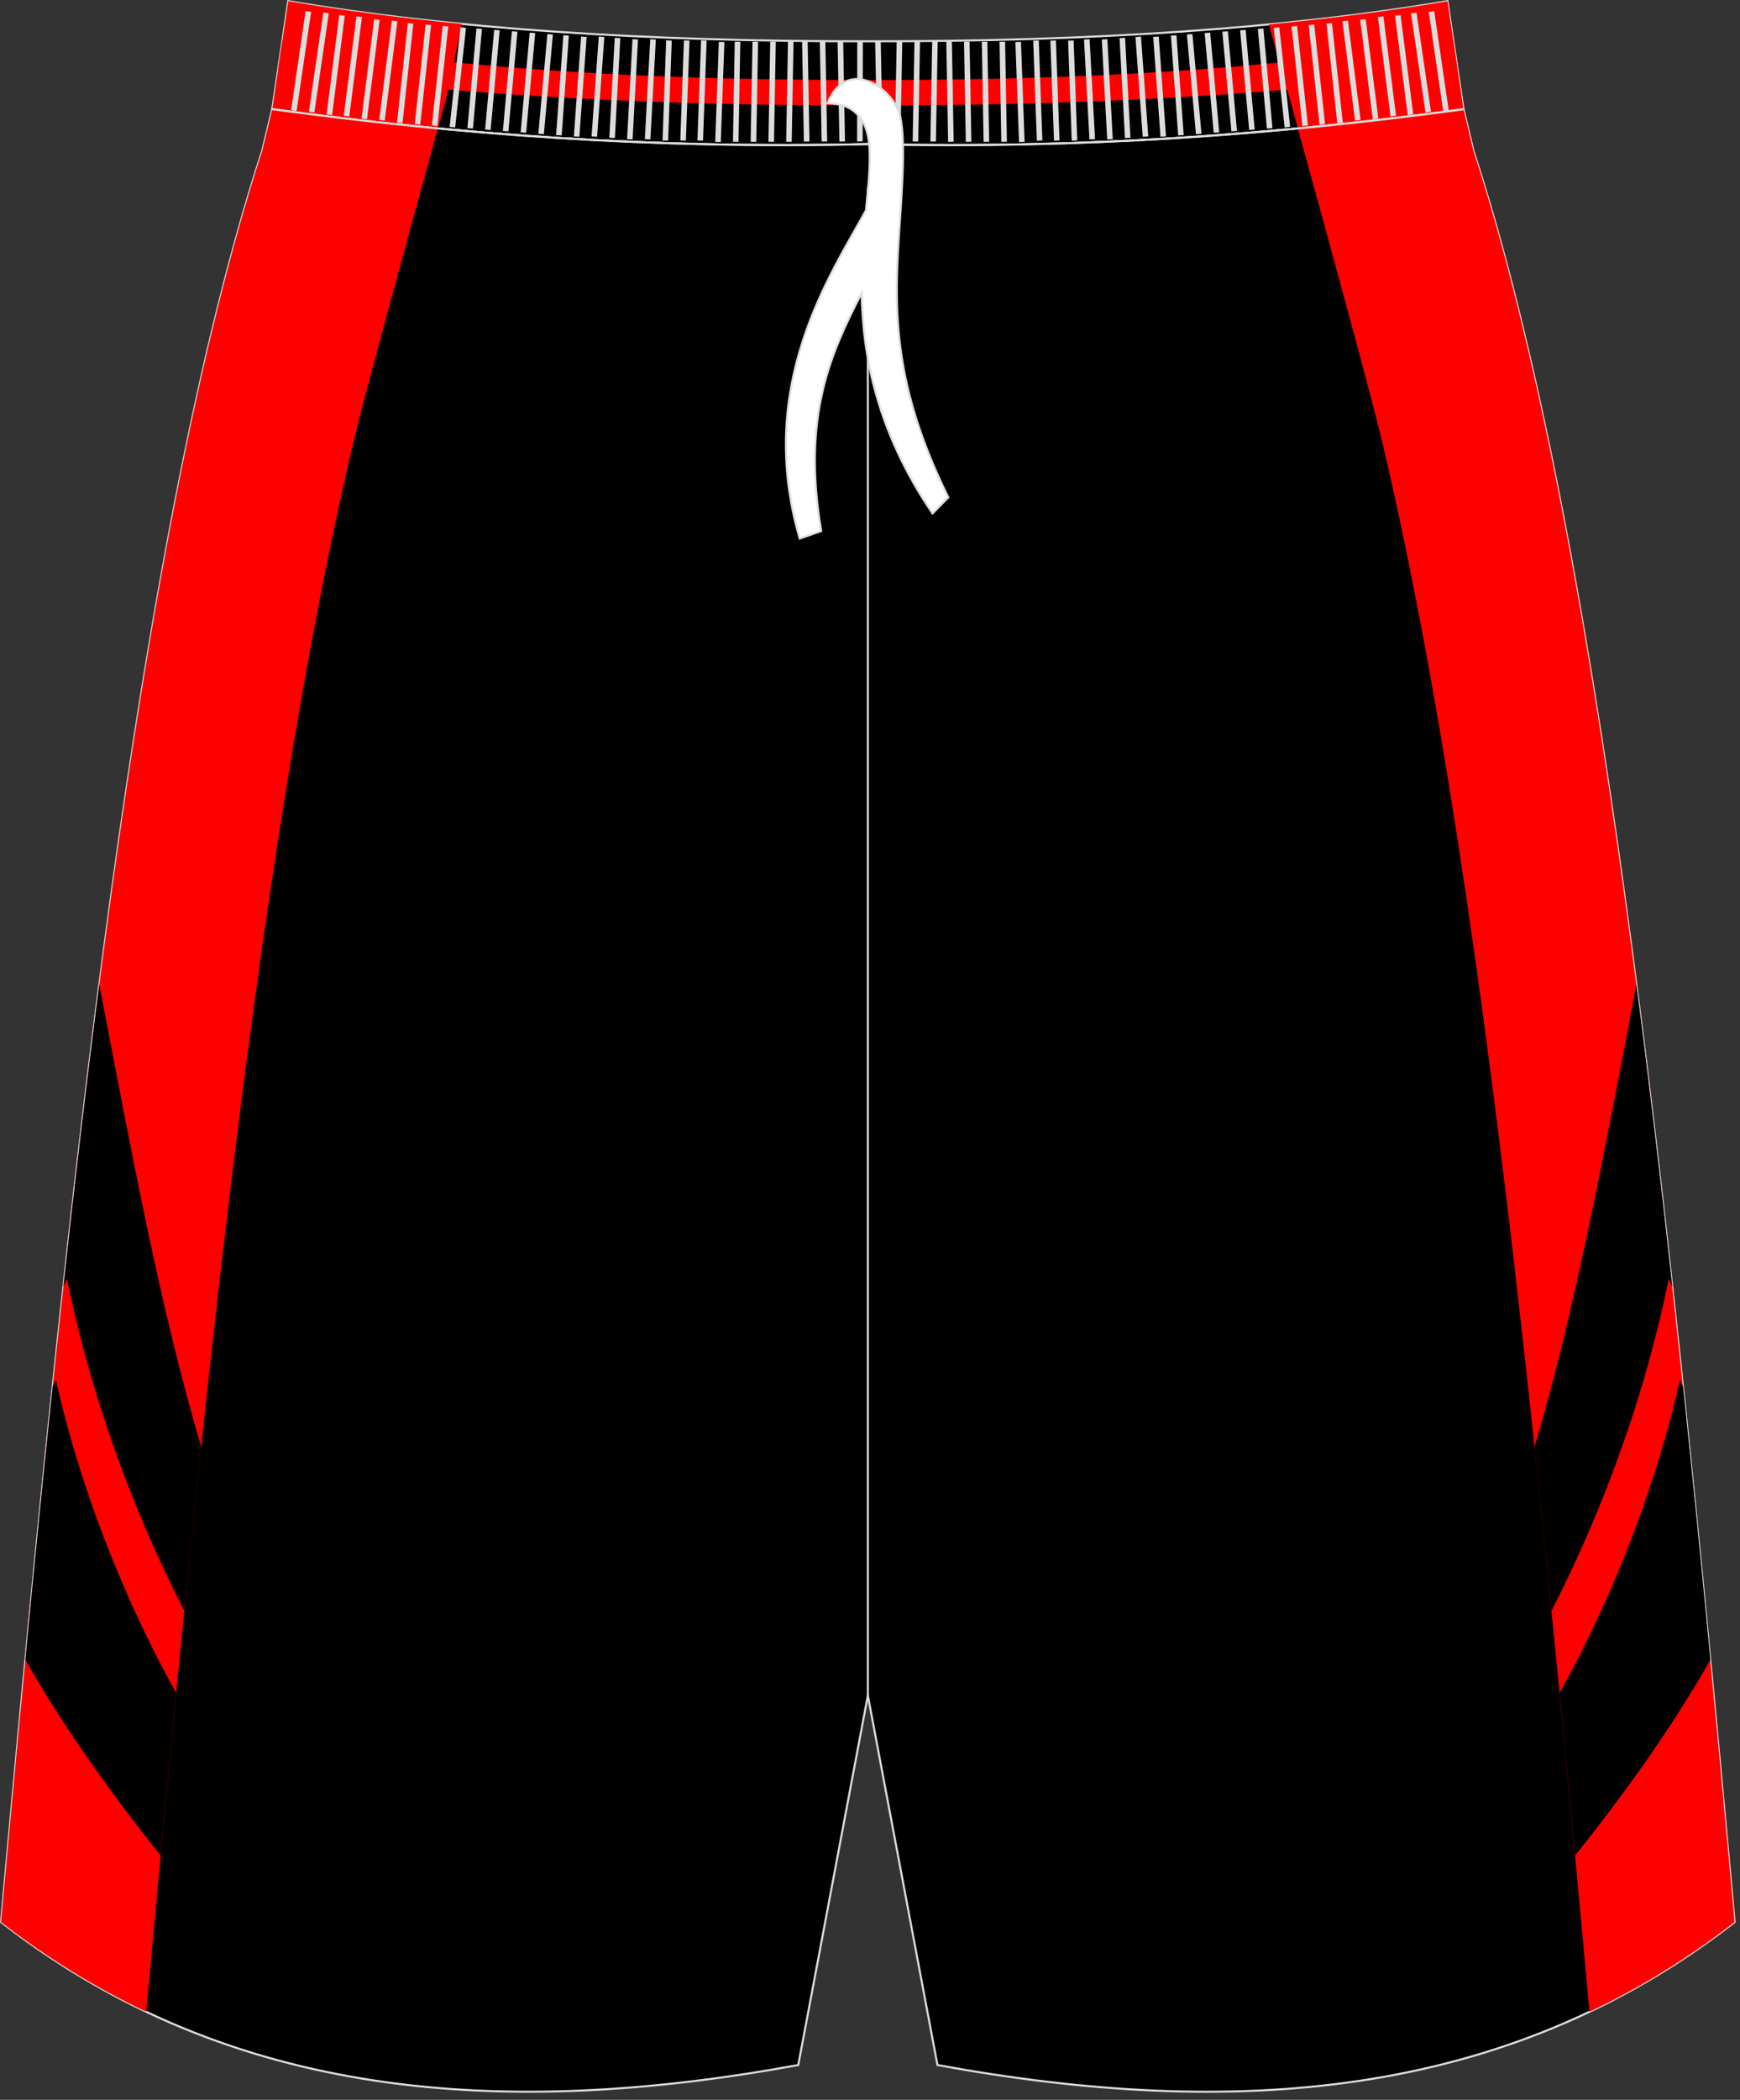
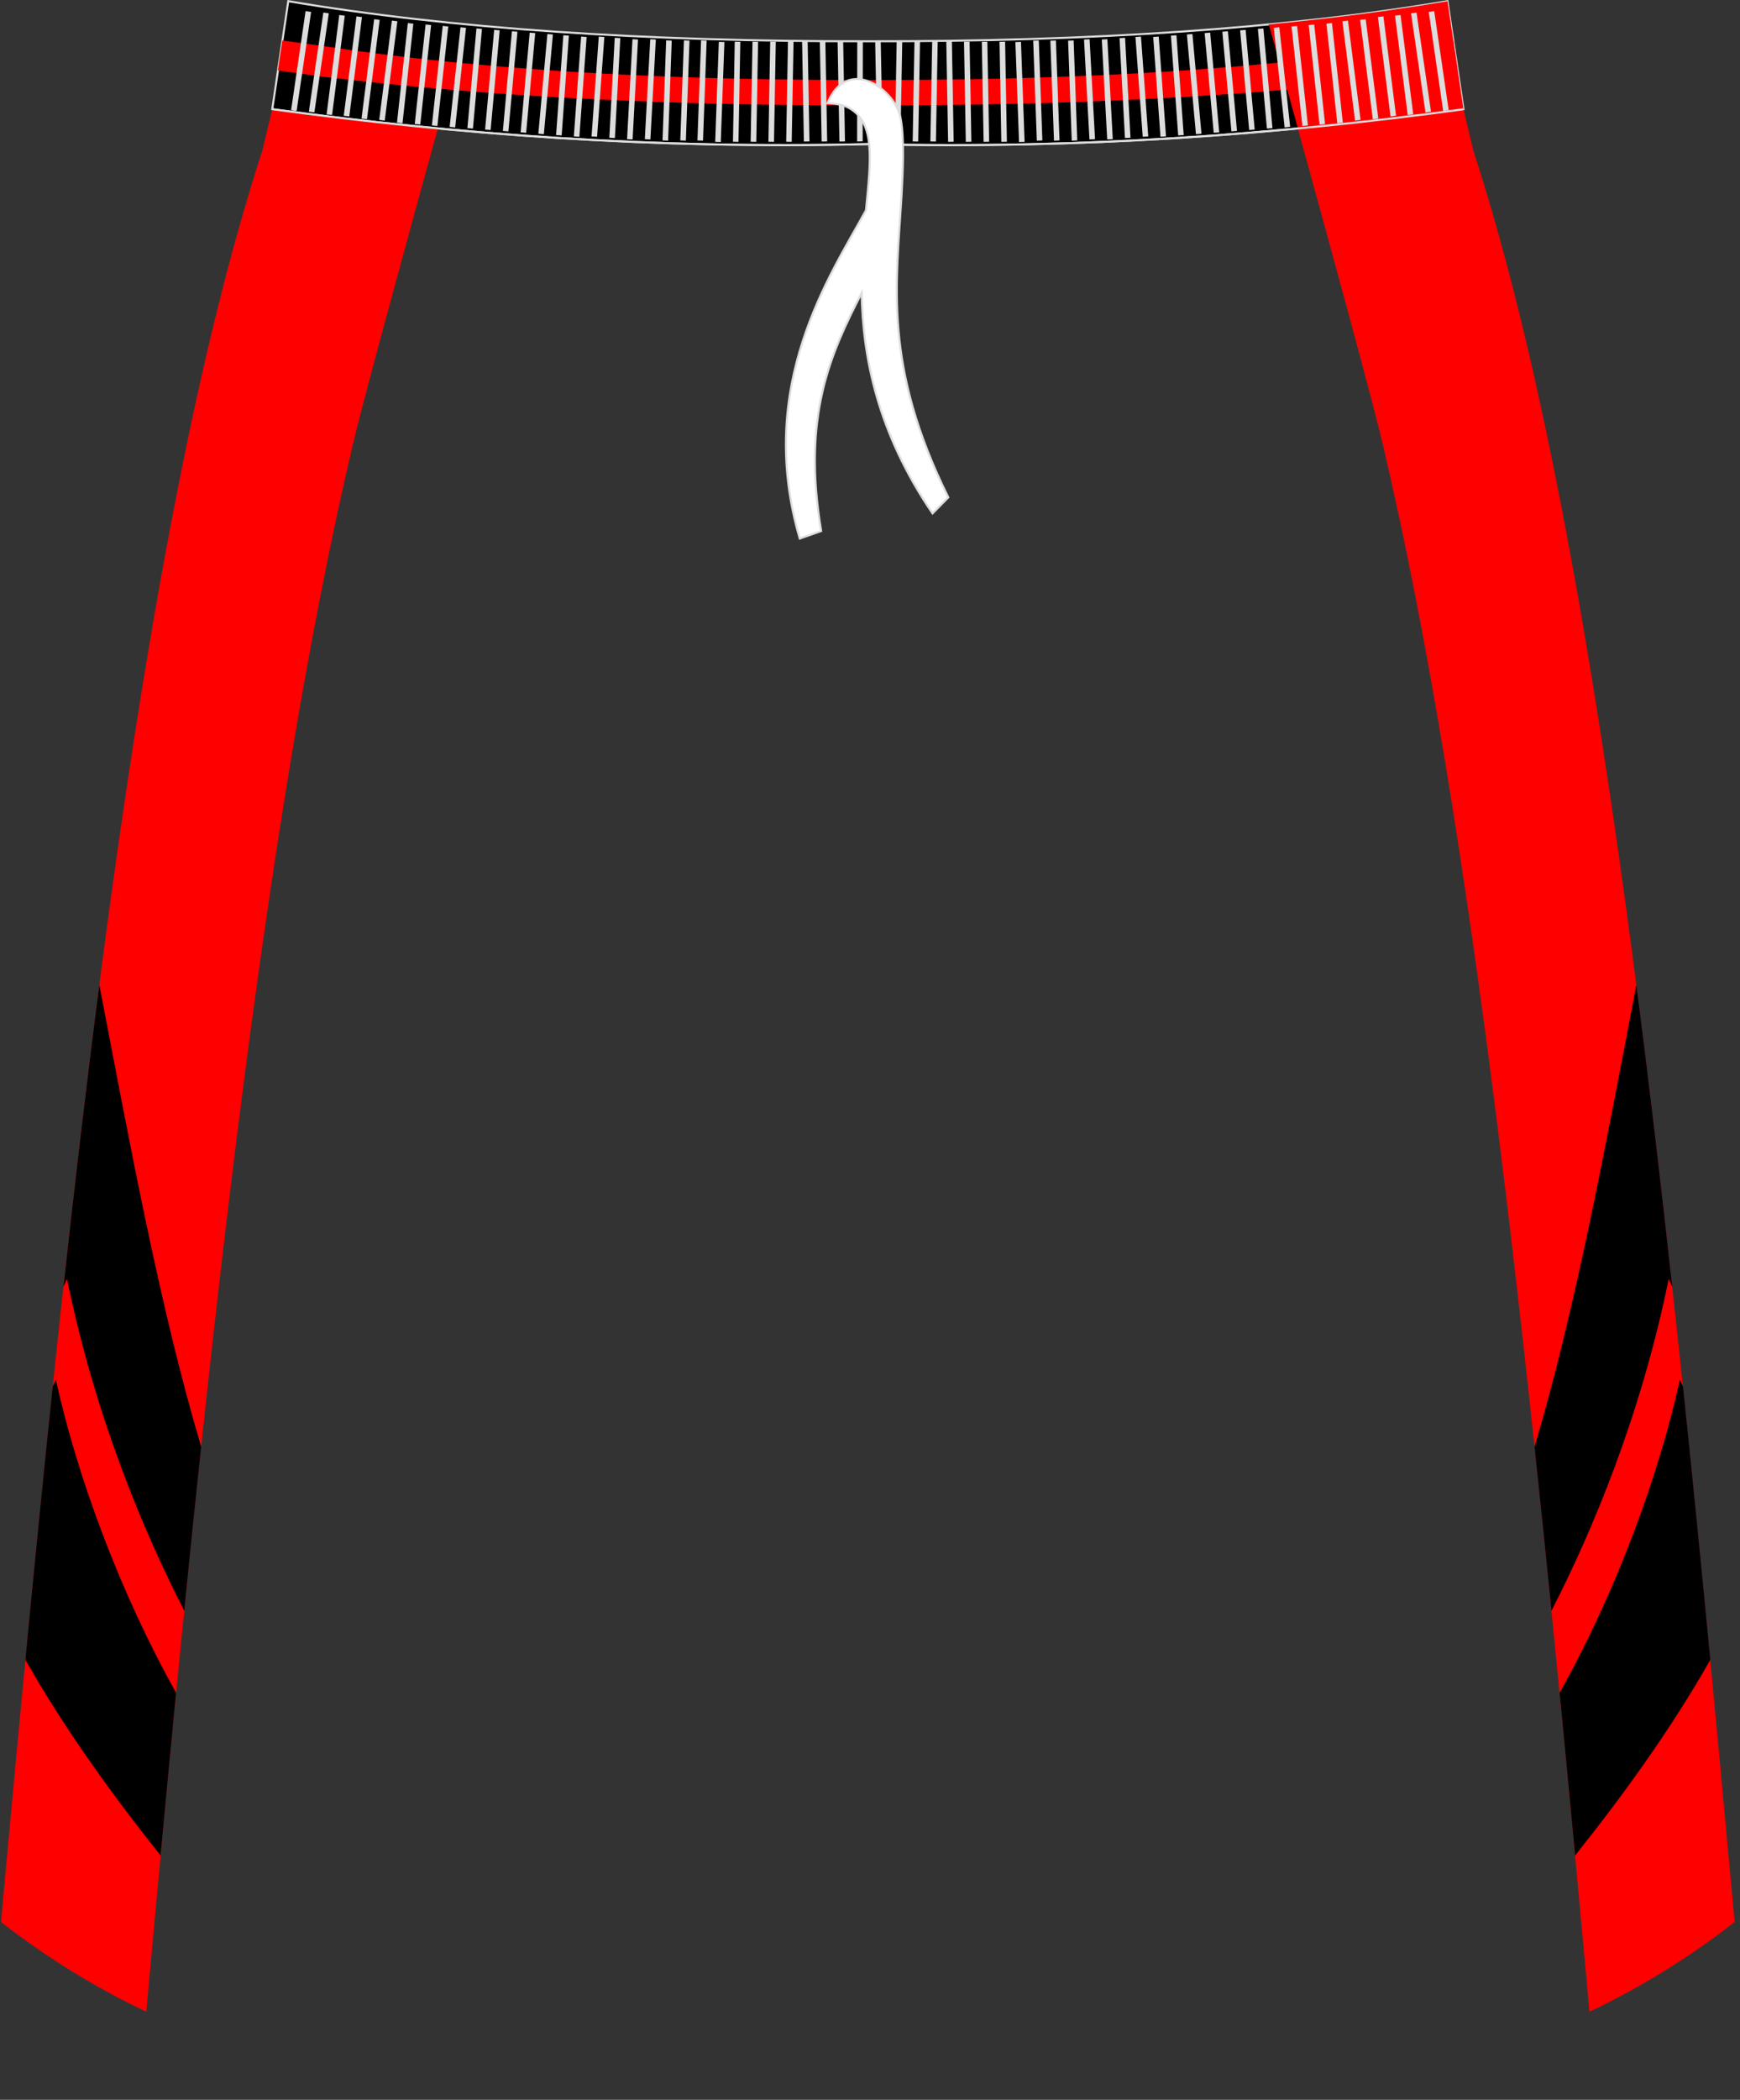
<svg xmlns="http://www.w3.org/2000/svg" version="1.1" id="图层_1" x="0px" y="0px" width="340px" height="410px" viewbox="0 0 340 410" enable-background="new 0 0 340 410" xml:space="preserve">
  <rect width="100%" height="100%" fill="#333333" stroke="none" />
  <path stroke="#DCDDDD" stroke-width="0.4" stroke-miterlimit="22.926" d="M169.58,28.14c42.31,0.99,80.41-1.93,116.38-6.82  l-3.13-21.09c-31.77,5.38-69.7,7.9-113.25,7.83C126.02,8.13,88.09,5.61,56.33,0.23l-3.13,21.09  C89.17,26.21,127.27,29.13,169.58,28.14z" />
  <g>
    <path fill="#FF0000" d="M284.85,13.85l-0.41-2.74l-0.48-3.21c-4.47,0.61-8.58,1.18-8.77,1.21c-34.7,5.16-70.71,6.52-105.62,6.52   c-34.94,0-71.01-1.36-105.75-6.54c-0.26-0.04-5.27-0.73-8.65-1.19l-0.87,5.86c4.05,0.57,8.48,1.19,8.7,1.21   c35.32,4.29,71.01,5.62,106.56,5.62c35.44,0,71.03-1.32,106.24-5.58C276.07,14.97,280.42,14.42,284.85,13.85z" />
    <path fill="#FF0000" d="M253.62,25.08c-0.58-2.09-1.15-4.17-1.72-6.22c-0.1-0.36-1.95-6.92-3.98-14.08   c12.35-1.19,24-2.69,34.92-4.54l3.13,21.09C275.38,22.76,264.62,24.03,253.62,25.08z" />
-     <path fill="#FF0000" d="M85.56,25.08l1.55-5.58c0.13-0.45,1.57-7.3,3.15-14.82c-11.98-1.17-23.3-2.65-33.93-4.45l-3.13,21.09   C63.78,22.76,74.55,24.03,85.56,25.08z" />
  </g>
-   <path stroke="#DCDDDD" stroke-width="0.4" stroke-miterlimit="22.926" d="M169.58,28.14c42.31,0.99,80.41-1.93,116.38-6.82  l0.01,0.02l1.77,7.42l0.15,0.62c0,0,0,0.01,0,0.02c24.15,74.1,37.89,201.84,50.22,336.78l0.83,9.12  c-44.78,34.83-98.29,38.46-155.76,27.91l-13.6-72.15l-13.6,72.15C98.5,413.75,44.99,410.13,0.21,375.29l0.83-9.12  C13.37,231.23,27.11,103.49,51.26,29.4c0,0,0-0.01,0-0.02l0.15-0.62l1.78-7.42l0-0.02C89.17,26.21,127.27,29.13,169.58,28.14z" />
  <path fill="#FF0000" d="M310.58,392.81l-0.68-7.45c-10.44-114.2-21.88-223.24-39.79-298.97c-1.7-7.2-9.21-34.9-16.52-61.32  c11.01-1.05,21.78-2.32,32.37-3.76l0.01,0.02l1.77,7.42l0.15,0.62c0,0,0,0.01,0,0.02c24.15,74.1,37.89,201.84,50.22,336.78  l0.83,9.12C329.84,382.38,320.37,388.17,310.58,392.81z" />
  <g>
    <path d="M326.76,251.25c-0.23-0.51-0.46-1.02-0.69-1.53c-5.47,26.7-14.82,49.02-22.91,64.8c-1.08-10.78-2.18-21.46-3.31-32.01   c8-26.89,13.8-58.4,19.9-90.19C322.22,211.3,324.54,231.01,326.76,251.25z" />
    <path d="M328.24,269.4c-4.11,18.79-12.54,41.6-23.49,61.13c1.02,10.51,2.03,21.1,3.03,31.76c8.64-10.81,18.43-24.1,26.42-38.2   c-1.73-18.05-3.5-35.89-5.34-53.38C328.64,270.27,328.44,269.83,328.24,269.4z" />
  </g>
  <path fill="#FF0000" d="M28.58,392.81l0.68-7.45C39.69,271.17,51.13,162.13,69.04,86.4c1.7-7.2,9.21-34.9,16.52-61.32  c-11.01-1.05-21.78-2.32-32.37-3.76l0,0.02l-1.78,7.42l-0.15,0.62c0,0,0,0.01,0,0.02c-24.16,74.1-37.89,201.83-50.23,336.78  l-0.83,9.12C9.32,382.38,18.79,388.17,28.58,392.81z" />
  <g>
    <path d="M12.4,251.24c0.23-0.51,0.46-1.02,0.69-1.53c5.47,26.7,14.82,49.02,22.91,64.8c1.08-10.78,2.18-21.46,3.31-32.01   c-8-26.89-13.8-58.4-19.9-90.19C16.94,211.3,14.62,231.01,12.4,251.24z" />
    <path d="M10.92,269.4c4.11,18.79,12.54,41.6,23.49,61.13c-1.02,10.51-2.03,21.1-3.03,31.76c-8.63-10.81-18.43-24.1-26.42-38.2   c1.73-18.05,3.5-35.89,5.34-53.38C10.52,270.27,10.72,269.83,10.92,269.4z" />
  </g>
-   <line fill="none" stroke="#DCDDDD" stroke-width="0.4" stroke-miterlimit="22.926" x1="169.58" y1="331.04" x2="169.58" y2="36.66" />
  <g>
    <path fill="#DCDDDD" d="M56.88,21.53l2.83-19.35l1.08,0.15l-2.83,19.35L56.88,21.53L56.88,21.53L56.88,21.53z M60.35,21.8   L60.35,21.8l1.08,0.15l2.82-19.35l-1.07-0.15L60.35,21.8L60.35,21.8L60.35,21.8z M63.82,22.33L63.82,22.33l2.47-19.4l1.08,0.13   l-2.48,19.4L63.82,22.33L63.82,22.33L63.82,22.33z M67.17,22.6L67.17,22.6l1.08,0.13l2.48-19.4l-1.08-0.13L67.17,22.6L67.17,22.6   L67.17,22.6z M70.64,23.15L70.64,23.15l2.47-19.4l1.08,0.13l-2.48,19.4L70.64,23.15L70.64,23.15L70.64,23.15z M74.1,23.42   L74.1,23.42l1.08,0.13l2.47-19.4l-1.08-0.13L74.1,23.42L74.1,23.42L74.1,23.42z M77.57,23.95L77.57,23.95l2.12-19.44l1.08,0.11   l-2.12,19.44L77.57,23.95L77.57,23.95L77.57,23.95z M81.04,24.22L81.04,24.22l2.12-19.44l1.08,0.11l-2.12,19.44L81.04,24.22   L81.04,24.22L81.04,24.22z M84.39,24.49L84.39,24.49l2.12-19.43l1.08,0.11L85.47,24.6L84.39,24.49L84.39,24.49L84.39,24.49z    M87.86,24.77L87.86,24.77l2.12-19.44l1.08,0.11l-2.12,19.44L87.86,24.77L87.86,24.77L87.86,24.77z M91.33,25.02L91.33,25.02   L93.1,5.55l1.08,0.09l-1.77,19.47L91.33,25.02L91.33,25.02L91.33,25.02z M94.79,25.3L94.79,25.3l1.77-19.47l1.08,0.09l-1.77,19.47   L94.79,25.3L94.79,25.3L94.79,25.3z M98.26,25.57L98.26,25.57l1.77-19.47l1.08,0.09l-1.77,19.47L98.26,25.57L98.26,25.57   L98.26,25.57z M101.73,25.84L101.73,25.84l1.77-19.47l1.08,0.09l-1.77,19.47L101.73,25.84L101.73,25.84L101.73,25.84z    M105.19,26.11L105.19,26.11l1.77-19.47l1.08,0.09l-1.77,19.47L105.19,26.11L105.19,26.11L105.19,26.11z M108.66,26.37   L108.66,26.37l1.42-19.49l1.08,0.07l-1.41,19.49L108.66,26.37L108.66,26.37L108.66,26.37z M112.13,26.64L112.13,26.64l1.42-19.5   l1.08,0.08l-1.42,19.49L112.13,26.64L112.13,26.64L112.13,26.64z M115.59,26.64L115.59,26.64l1.41-19.5l1.09,0.08l-1.42,19.49   L115.59,26.64L115.59,26.64L115.59,26.64z M119.06,26.9L119.06,26.9l1.06-19.52l1.09,0.06l-1.06,19.52L119.06,26.9L119.06,26.9   L119.06,26.9z M122.53,27.17L122.53,27.17l1.06-19.52l1.08,0.06l-1.06,19.52L122.53,27.17L122.53,27.17L122.53,27.17z M126,27.17   L126,27.17l1.06-19.52l1.09,0.06l-1.06,19.52L126,27.17L126,27.17L126,27.17z M129.46,27.42L129.46,27.42l0.71-19.53l1.09,0.04   l-0.71,19.53L129.46,27.42L129.46,27.42L129.46,27.42z M132.93,27.42L132.93,27.42l0.71-19.53l1.09,0.04l-0.71,19.53L132.93,27.42   L132.93,27.42L132.93,27.42z M136.28,27.42L136.28,27.42l0.71-19.53l1.09,0.04l-0.71,19.53L136.28,27.42L136.28,27.42L136.28,27.42   z M139.75,27.7L139.75,27.7l0.71-19.53l1.09,0.04l-0.71,19.53L139.75,27.7L139.75,27.7L139.75,27.7z M143.22,27.68L143.22,27.68   l0.35-19.54l1.09,0.02L144.3,27.7L143.22,27.68L143.22,27.68L143.22,27.68z M146.68,27.68L146.68,27.68l0.36-19.54l1.09,0.02   l-0.35,19.54L146.68,27.68L146.68,27.68L146.68,27.68z M150.15,27.68L150.15,27.68l0.35-19.54l1.09,0.02l-0.35,19.54L150.15,27.68   L150.15,27.68L150.15,27.68z M153.62,27.68L153.62,27.68l0.35-19.54l1.09,0.02L154.7,27.7L153.62,27.68L153.62,27.68L153.62,27.68z    M157.08,27.64L157.08,27.64l-0.35-19.54l1.09-0.02l0.35,19.54L157.08,27.64L157.08,27.64L157.08,27.64z M160.55,27.64   L160.55,27.64l-0.35-19.54l1.08-0.02l0.35,19.54L160.55,27.64L160.55,27.64L160.55,27.64z M164.02,27.64L164.02,27.64l-0.35-19.54   l1.09-0.02l0.35,19.54L164.02,27.64L164.02,27.64L164.02,27.64z M167.48,27.63L167.48,27.63l0.03-19.53l1.09-0.04l-0.03,19.53   L167.48,27.63z" />
    <path fill="#DCDDDD" d="M283.08,21.53l-2.83-19.35l-1.07,0.15L282,21.67L283.08,21.53L283.08,21.53L283.08,21.53z M279.62,21.8   L279.62,21.8l-1.08,0.15l-2.82-19.35l1.07-0.15L279.62,21.8L279.62,21.8L279.62,21.8z M276.15,22.33L276.15,22.33l-2.48-19.4   l-1.08,0.13l2.48,19.4L276.15,22.33L276.15,22.33L276.15,22.33z M272.79,22.6L272.79,22.6l-1.08,0.13l-2.47-19.4l1.08-0.13   L272.79,22.6L272.79,22.6L272.79,22.6z M269.33,23.15L269.33,23.15l-2.47-19.4l-1.08,0.13l2.47,19.4L269.33,23.15L269.33,23.15   L269.33,23.15z M265.86,23.42L265.86,23.42l-1.08,0.13l-2.47-19.4l1.08-0.13L265.86,23.42L265.86,23.42L265.86,23.42z    M262.39,23.95L262.39,23.95l-2.12-19.44l-1.08,0.11l2.12,19.44L262.39,23.95L262.39,23.95L262.39,23.95z M258.92,24.22   L258.92,24.22L256.8,4.79l-1.08,0.11l2.12,19.44L258.92,24.22L258.92,24.22L258.92,24.22z M255.57,24.49L255.57,24.49l-2.12-19.43   l-1.08,0.11l2.12,19.44L255.57,24.49L255.57,24.49L255.57,24.49z M252.1,24.77L252.1,24.77l-2.12-19.44l-1.08,0.11l2.12,19.44   L252.1,24.77L252.1,24.77L252.1,24.77z M248.64,25.02L248.64,25.02l-1.77-19.47l-1.08,0.09l1.77,19.47L248.64,25.02L248.64,25.02   L248.64,25.02z M245.17,25.3L245.17,25.3L243.4,5.83l-1.08,0.09l1.77,19.47L245.17,25.3L245.17,25.3L245.17,25.3z M241.71,25.57   L241.71,25.57L239.93,6.1l-1.08,0.09l1.77,19.47L241.71,25.57L241.71,25.57L241.71,25.57z M238.24,25.84L238.24,25.84l-1.77-19.47   l-1.08,0.09l1.77,19.47L238.24,25.84L238.24,25.84L238.24,25.84z M234.77,26.11L234.77,26.11L233,6.64l-1.08,0.09l1.77,19.47   L234.77,26.11L234.77,26.11L234.77,26.11z M231.3,26.37L231.3,26.37l-1.42-19.49l-1.08,0.07l1.42,19.49L231.3,26.37L231.3,26.37   L231.3,26.37z M227.84,26.64L227.84,26.64l-1.42-19.5l-1.08,0.08l1.42,19.49L227.84,26.64L227.84,26.64L227.84,26.64z    M224.37,26.64L224.37,26.64l-1.42-19.5l-1.08,0.08l1.42,19.49L224.37,26.64L224.37,26.64L224.37,26.64z M220.9,26.9L220.9,26.9   l-1.06-19.52l-1.08,0.06l1.06,19.51L220.9,26.9L220.9,26.9L220.9,26.9z M217.44,27.17L217.44,27.17l-1.06-19.52l-1.09,0.06   l1.06,19.52L217.44,27.17L217.44,27.17L217.44,27.17z M213.97,27.17L213.97,27.17l-1.06-19.52l-1.09,0.06l1.06,19.52L213.97,27.17   L213.97,27.17L213.97,27.17z M210.5,27.42L210.5,27.42L209.79,7.9l-1.08,0.04l0.71,19.53L210.5,27.42L210.5,27.42L210.5,27.42z    M207.03,27.42L207.03,27.42L206.33,7.9l-1.09,0.04l0.71,19.53L207.03,27.42L207.03,27.42L207.03,27.42z M203.68,27.42   L203.68,27.42L202.98,7.9l-1.09,0.04l0.71,19.53L203.68,27.42L203.68,27.42L203.68,27.42z M200.21,27.7L200.21,27.7l-0.71-19.53   l-1.09,0.04l0.71,19.53L200.21,27.7L200.21,27.7L200.21,27.7z M196.75,27.68L196.75,27.68L196.4,8.14l-1.09,0.02l0.35,19.54   L196.75,27.68L196.75,27.68L196.75,27.68z M193.28,27.68L193.28,27.68l-0.35-19.54l-1.08,0.02l0.35,19.54L193.28,27.68   L193.28,27.68L193.28,27.68z M189.81,27.68L189.81,27.68l-0.35-19.54l-1.09,0.02l0.35,19.54L189.81,27.68L189.81,27.68   L189.81,27.68z M186.35,27.68L186.35,27.68L186,8.14l-1.09,0.02l0.35,19.54L186.35,27.68L186.35,27.68L186.35,27.68z M182.88,27.64   L182.88,27.64l0.35-19.54l-1.08-0.02l-0.35,19.54L182.88,27.64L182.88,27.64L182.88,27.64z M179.42,27.64L179.42,27.64l0.35-19.54   l-1.08-0.02l-0.35,19.54L179.42,27.64L179.42,27.64L179.42,27.64z M175.95,27.64L175.95,27.64l0.35-19.54l-1.09-0.02l-0.35,19.54   L175.95,27.64L175.95,27.64L175.95,27.64z M172.48,27.63L172.48,27.63l-0.38-19.53l-1.09-0.03l0.38,19.53L172.48,27.63z" />
  </g>
  <path fill="none" stroke="#DCDDDD" stroke-width="0.4" stroke-miterlimit="22.926" d="M53.19,21.32  c35.97,4.89,74.08,7.81,116.39,6.82c42.31,0.99,80.38-1.91,116.35-6.8l0.04,0" />
  <path fill="#FFFFFF" stroke="#DCDDDD" stroke-width="0.4" stroke-miterlimit="22.926" d="M161.69,20.14  c1.42,0.1,2.91,0.2,4.27,0.98c5.09,2.91,4.23,9.94,3.25,19.94c-6.83,12.51-21.73,34.06-12.94,64.1l4.19-1.47  c-3.79-22.52,1.85-34.66,7.91-46.49c0.22,12.36,2.98,27.07,13.85,43.05l3.08-3.13c-12.74-25.74-10.17-41.51-9.13-59.07  c0.25-4.58,0.55-10.9-0.16-14.77C175.14,17.45,165.55,10.69,161.69,20.14z" />
</svg>